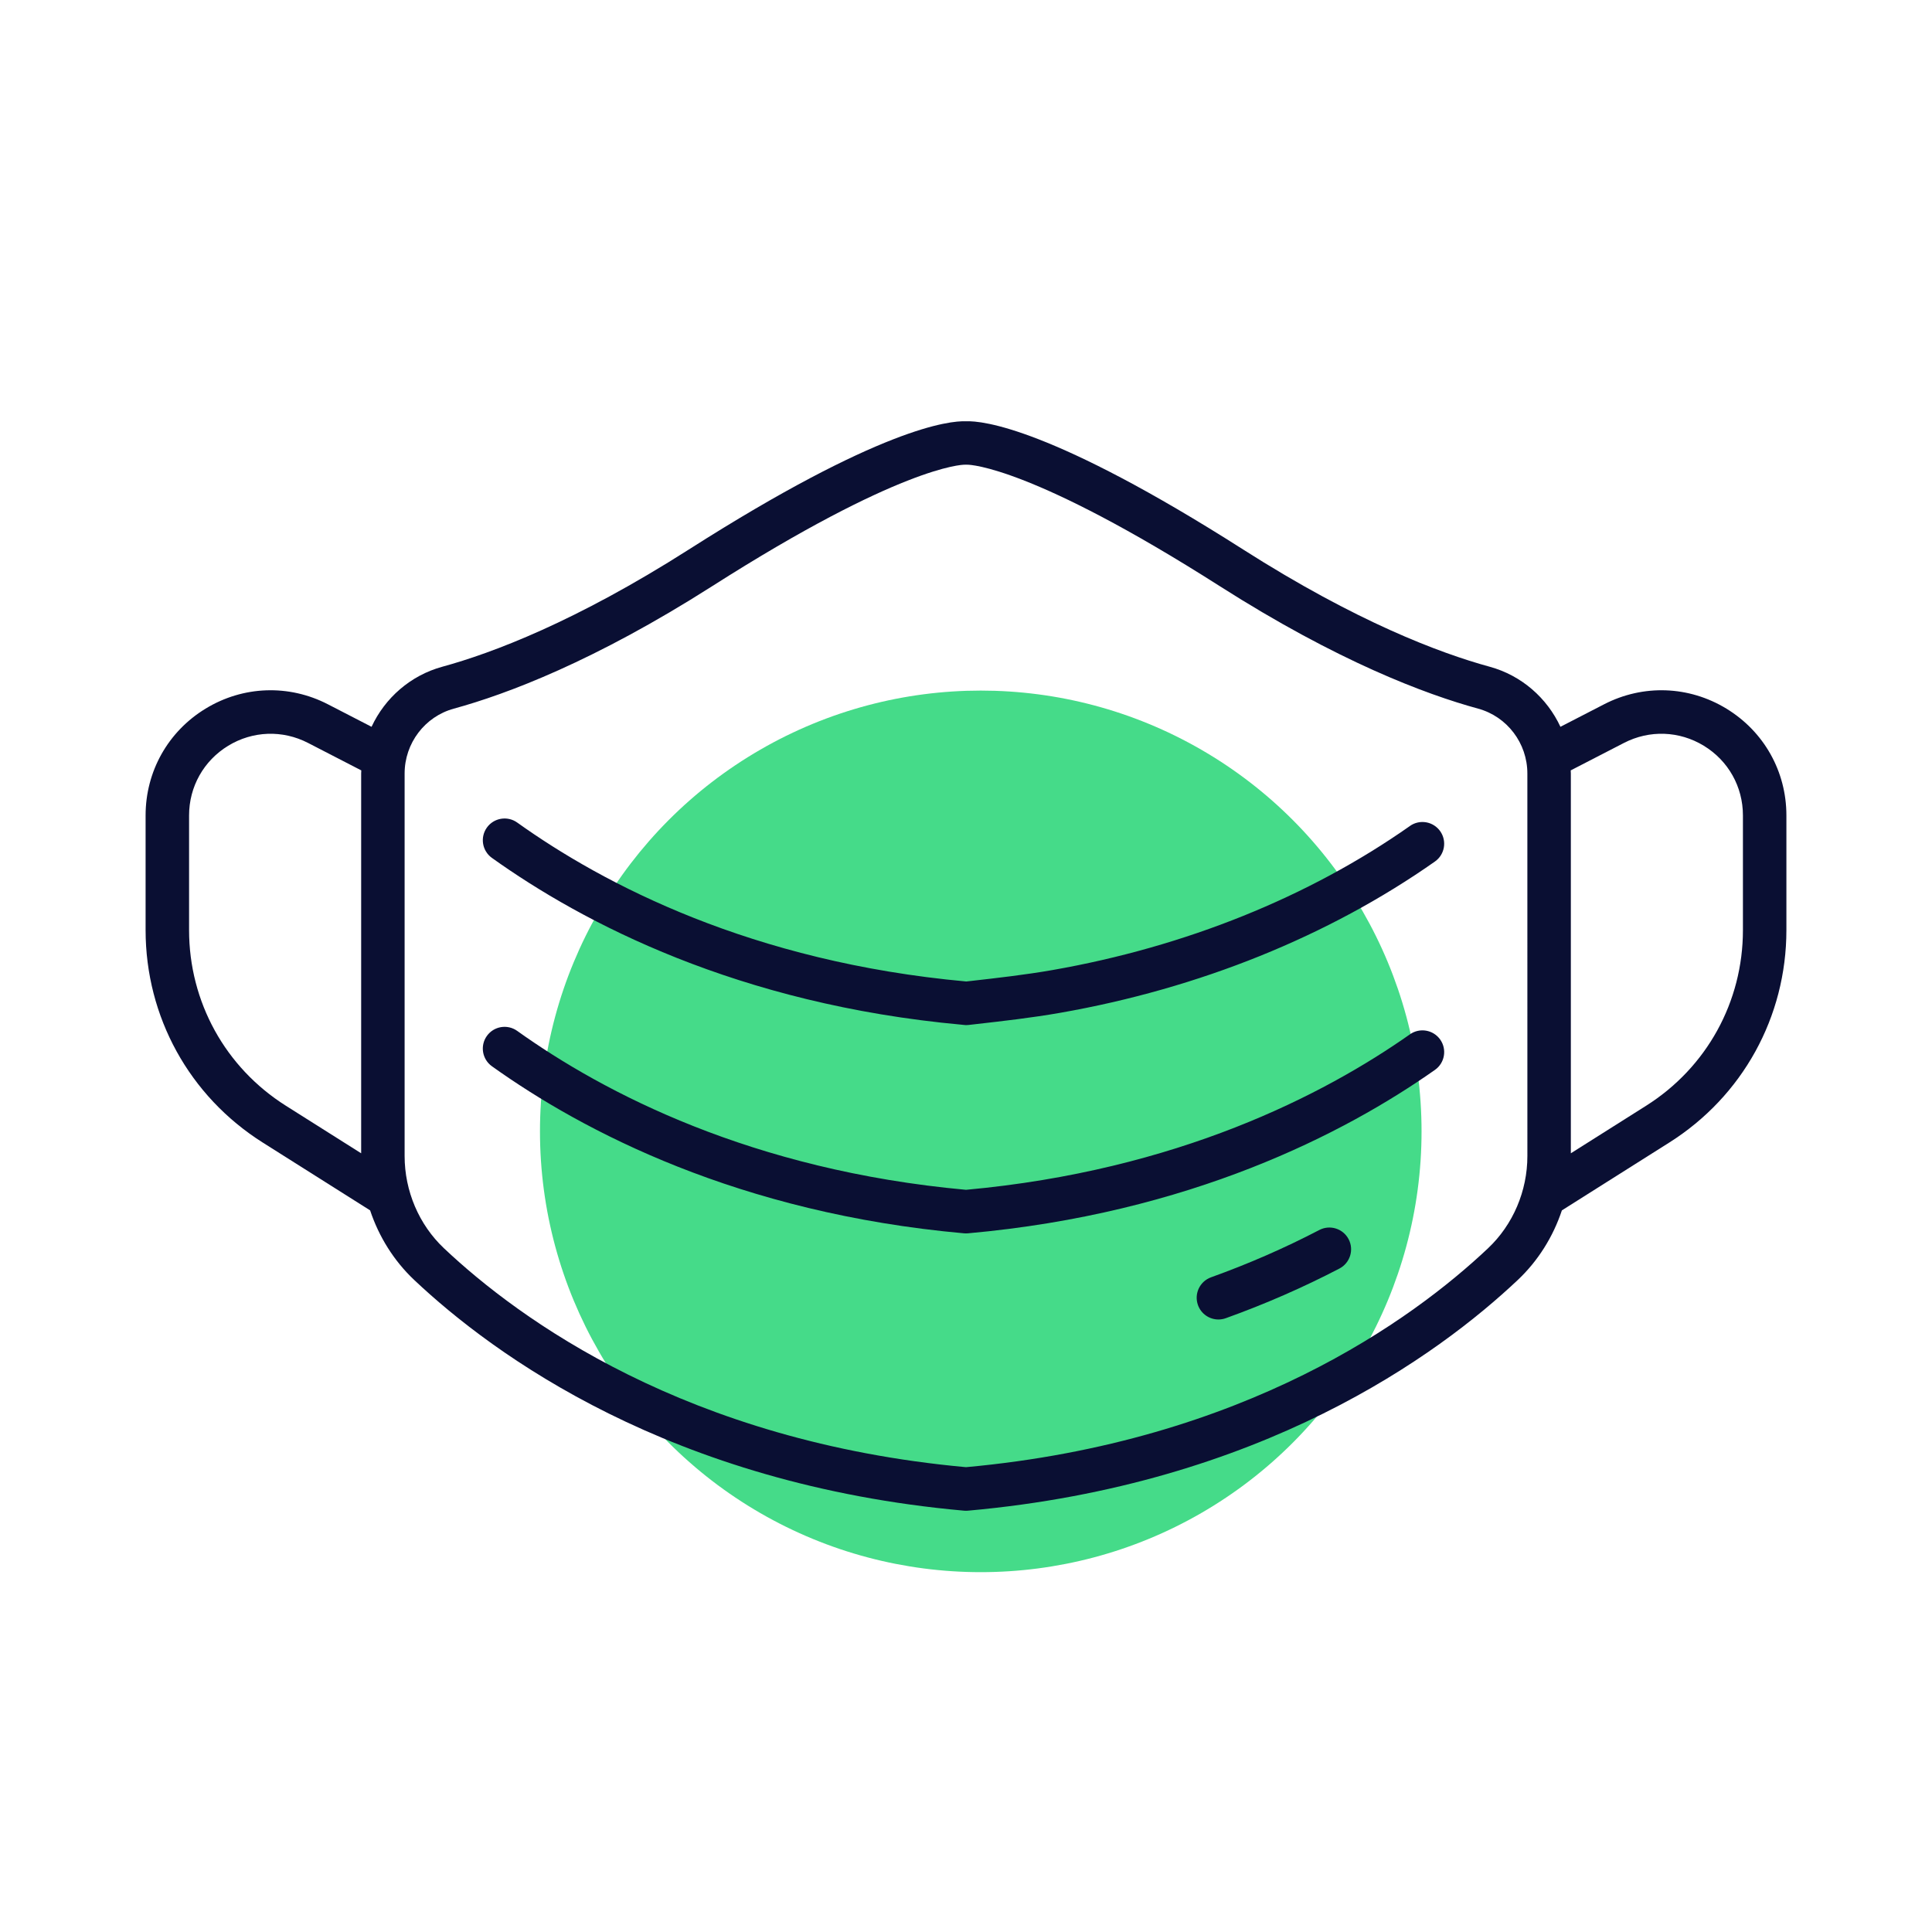
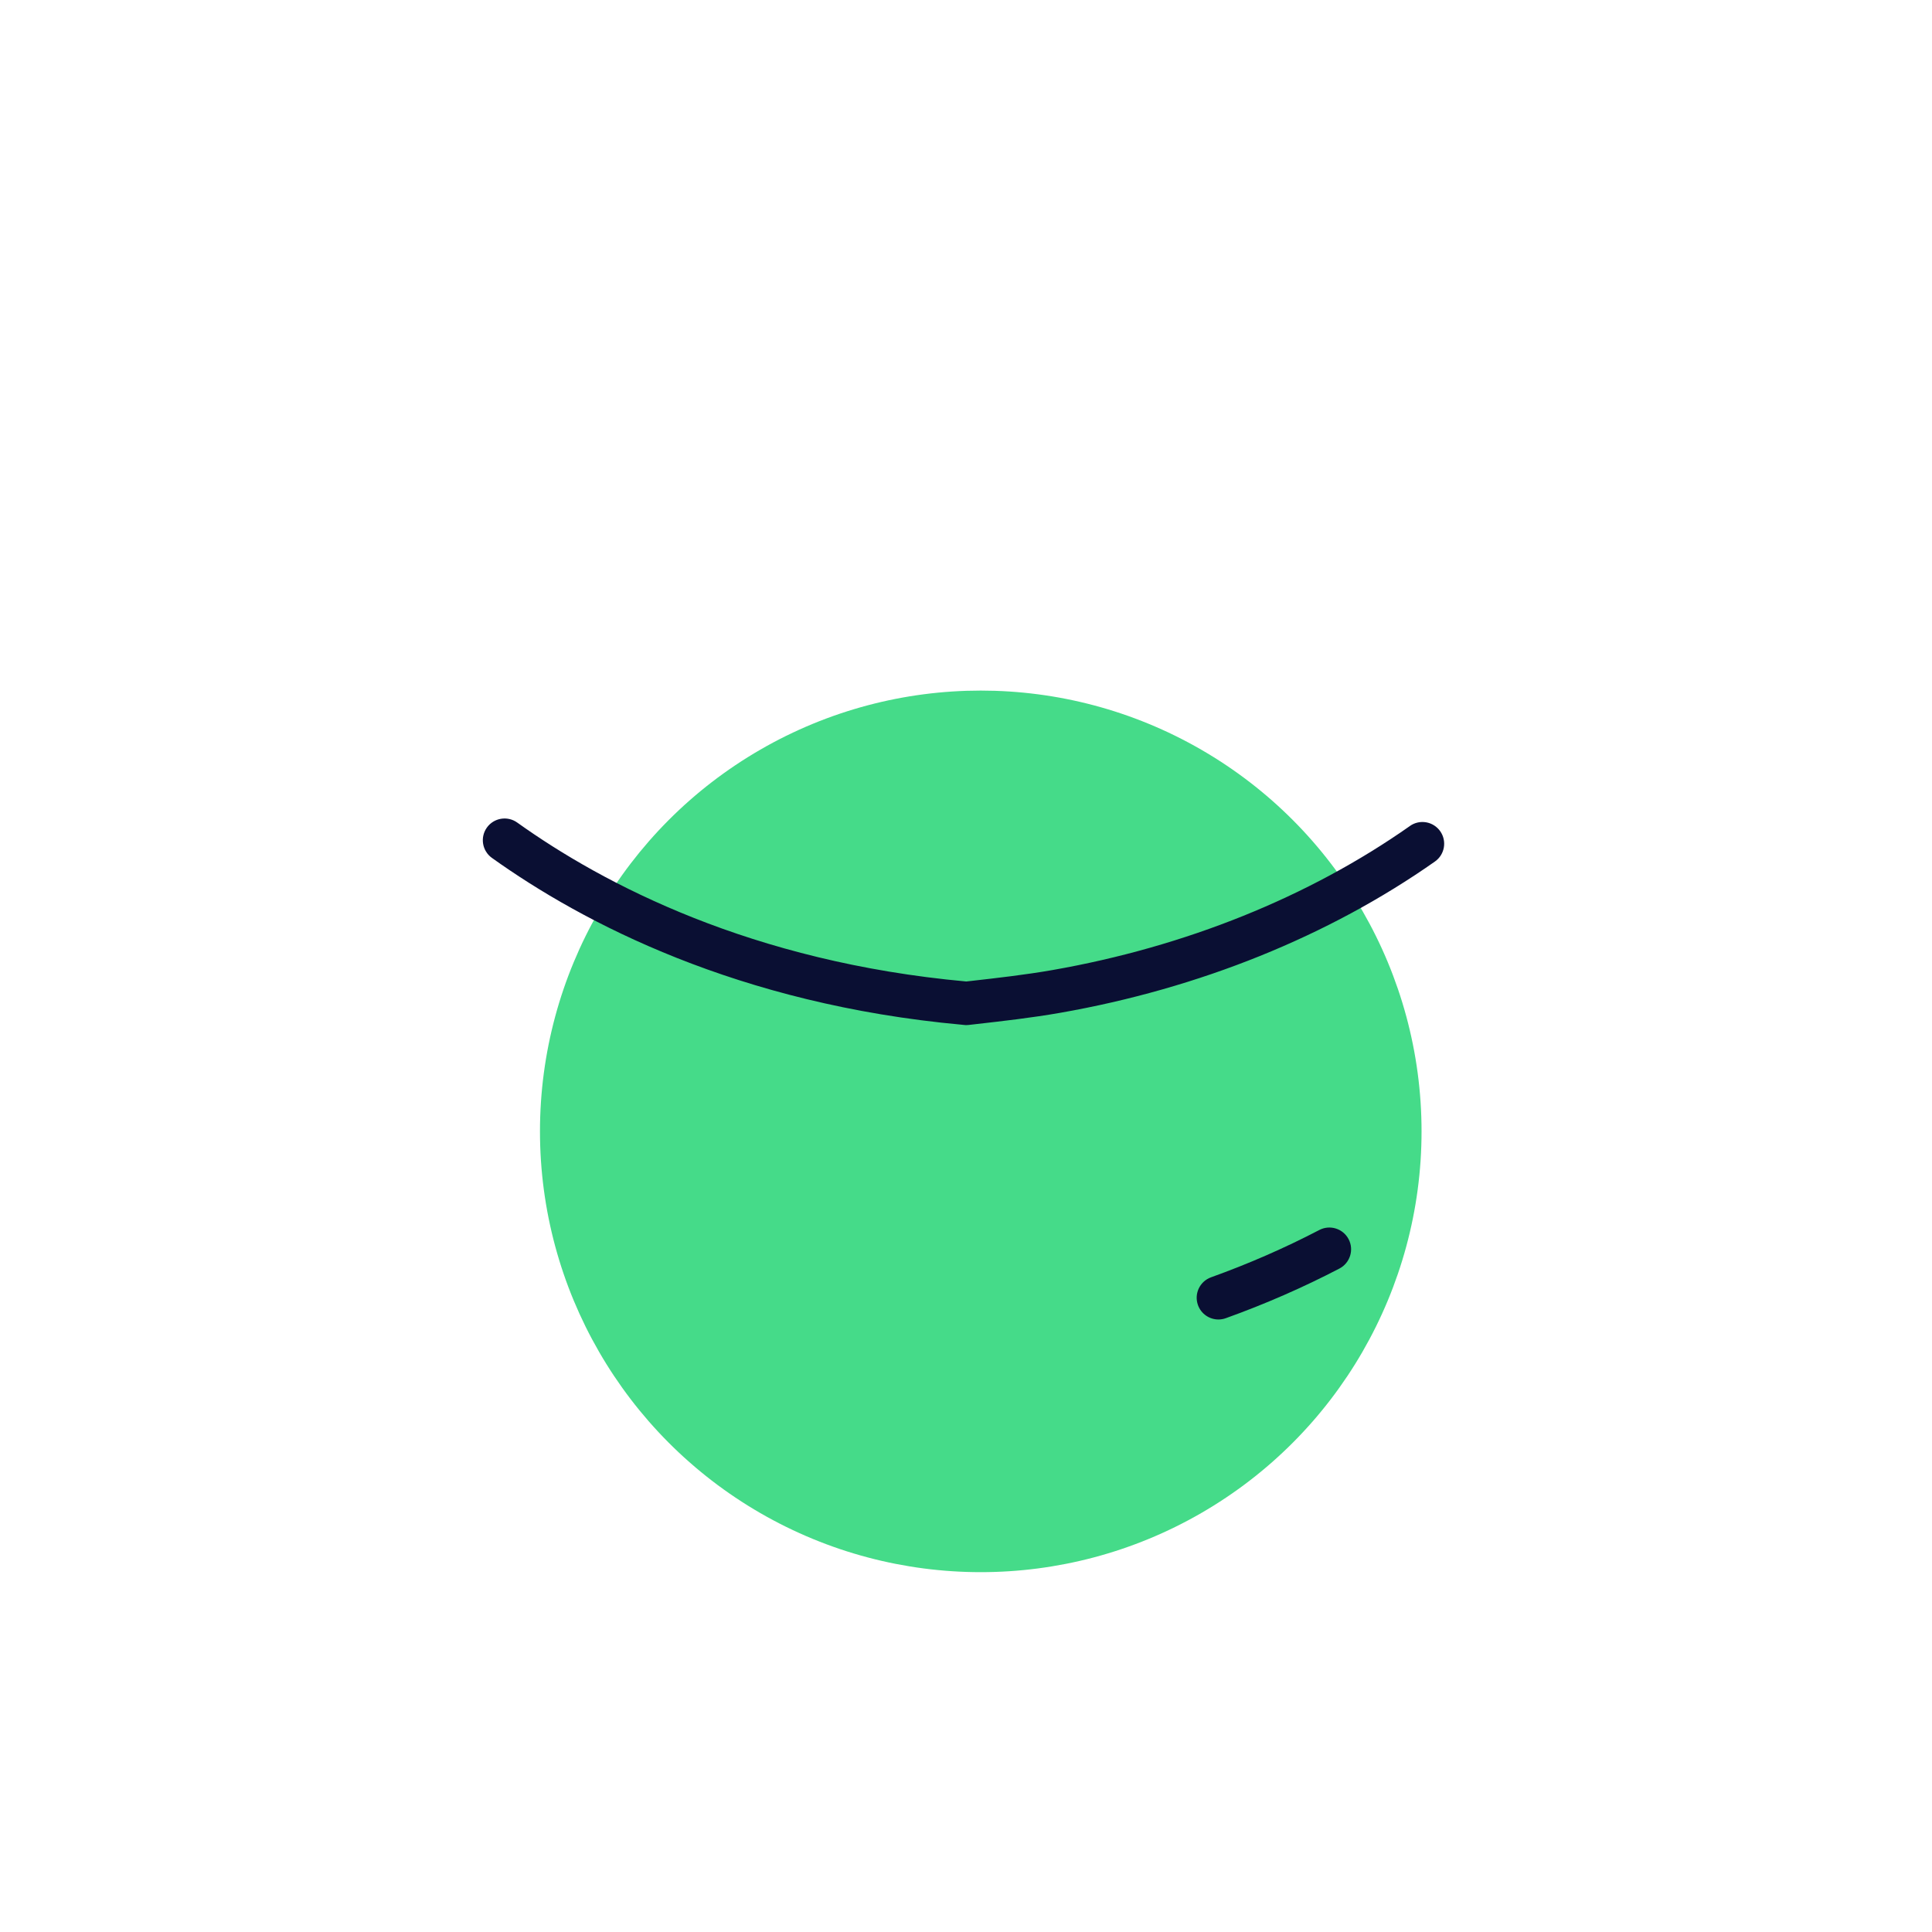
<svg xmlns="http://www.w3.org/2000/svg" id="Layer_1" enable-background="new 0 0 200 200" viewBox="0 0 200 200">
  <circle cx="101.528" cy="117.119" fill="#45db89" r="45.63" />
  <g fill="#0a0f33">
-     <path d="m145.959 107.072c-8.887 6.248-24.068 14.1-45.959 16.097-22.195-2.024-37.512-10.056-46.46-16.451-1.01-.723-2.417-.489-3.139.522-.723 1.011-.489 2.416.522 3.139 9.429 6.739 25.562 15.21 48.876 17.294.065.006.13.008.194.008.001 0 .003 0.0.004 0.0.001 0 .002-0.0.002-0s.002 0.0.002 0c.001 0 .003-0.0.004-0.0.064-0.0.129-.003.194-.008 22.993-2.056 38.982-10.335 48.347-16.919 1.017-.715 1.261-2.118.547-3.135-.716-1.016-2.119-1.261-3.135-.547z" />
    <path d="m136.573 127.33c-3.559 1.856-7.328 3.503-11.203 4.895-1.169.42-1.777 1.709-1.357 2.878.33.918 1.195 1.49 2.118 1.49.252 0 .509-.043.761-.133 4.066-1.46 8.023-3.19 11.763-5.14 1.102-.575 1.529-1.934.955-3.036-.574-1.102-1.933-1.53-3.036-.955z" />
    <path d="m145.959 85.504c-10.451 7.348-23.246 12.505-36.999 14.914-2.804.491-5.708.82-8.517 1.138l-.413.047c-22.211-2.02-37.538-10.056-46.489-16.454-1.01-.722-2.417-.488-3.139.522-.723 1.011-.489 2.416.522 3.139 9.398 6.717 25.461 15.151 48.651 17.269.032.006.067.006.099.011.042.004.082.01.125.013.013.001.025.001.037.002.054.004.106.015.161.015.085 0 .171-.004.257-.015l.694-.079c2.876-.326 5.848-.663 8.786-1.177 14.401-2.522 27.822-7.939 38.811-15.665 1.017-.715 1.261-2.118.547-3.135-.716-1.017-2.119-1.261-3.135-.547z" />
-     <path d="m178.72 73.359c-3.888-2.369-8.623-2.537-12.668-.45l-4.516 2.329c-1.389-2.983-4.022-5.316-7.33-6.22-5.173-1.414-13.8-4.666-25.516-12.134-19.788-12.612-26.969-13.34-28.692-13.274-1.727-.065-8.911.668-28.689 13.274-11.716 7.468-20.342 10.72-25.516 12.134-3.307.904-5.941 3.236-7.33 6.22l-4.516-2.329c-4.045-2.087-8.781-1.919-12.668.45-3.887 2.369-6.207 6.5-6.207 11.052v11.874c0 8.975 4.53 17.193 12.118 21.986l11.124 7.026c.909 2.725 2.457 5.215 4.557 7.198 8.215 7.756 26.536 21.173 56.928 23.89.065.006.13.008.194.008.001 0 .003 0.0.004 0.0.001 0 .002-0.0.002-0s.002 0.0.002 0c.001 0 .003-0.0.004-0.0.064-0.0.129-.003.194-.008 30.393-2.717 48.713-16.134 56.929-23.89 2.1-1.983 3.648-4.472 4.557-7.197l11.124-7.026c7.587-4.793 12.118-13.011 12.118-21.986v-11.874c0-4.552-2.321-8.684-6.207-11.052zm-159.147 22.926v-11.874c0-2.969 1.514-5.665 4.049-7.21 2.535-1.545 5.625-1.655 8.264-.294l5.514 2.844c-.003.107-.013.212-.013.319v39.318l-7.793-4.922c-6.275-3.963-10.021-10.76-10.021-18.181zm138.541 23.384c0 3.626-1.485 7.108-4.074 9.553-7.774 7.339-25.121 20.023-54.04 22.659-28.919-2.637-46.266-15.32-54.039-22.659-2.59-2.445-4.075-5.927-4.075-9.553v-39.599c0-3.132 2.095-5.892 5.093-6.711 5.474-1.496 14.558-4.909 26.749-12.68 19.385-12.355 25.805-12.569 26.105-12.572.056.004.109-.004.165-.004.056-0.0.111.008.167.004.3.002 6.721.217 26.105 12.572 12.191 7.771 21.275 11.184 26.748 12.68 2.999.819 5.094 3.58 5.094 6.711zm22.313-23.384c0 7.421-3.746 14.218-10.021 18.181l-7.793 4.922v-39.318c0-.107-.01-.212-.013-.319l5.514-2.844c2.639-1.361 5.729-1.252 8.264.294 2.536 1.545 4.049 4.24 4.049 7.21z" />
  </g>
</svg>